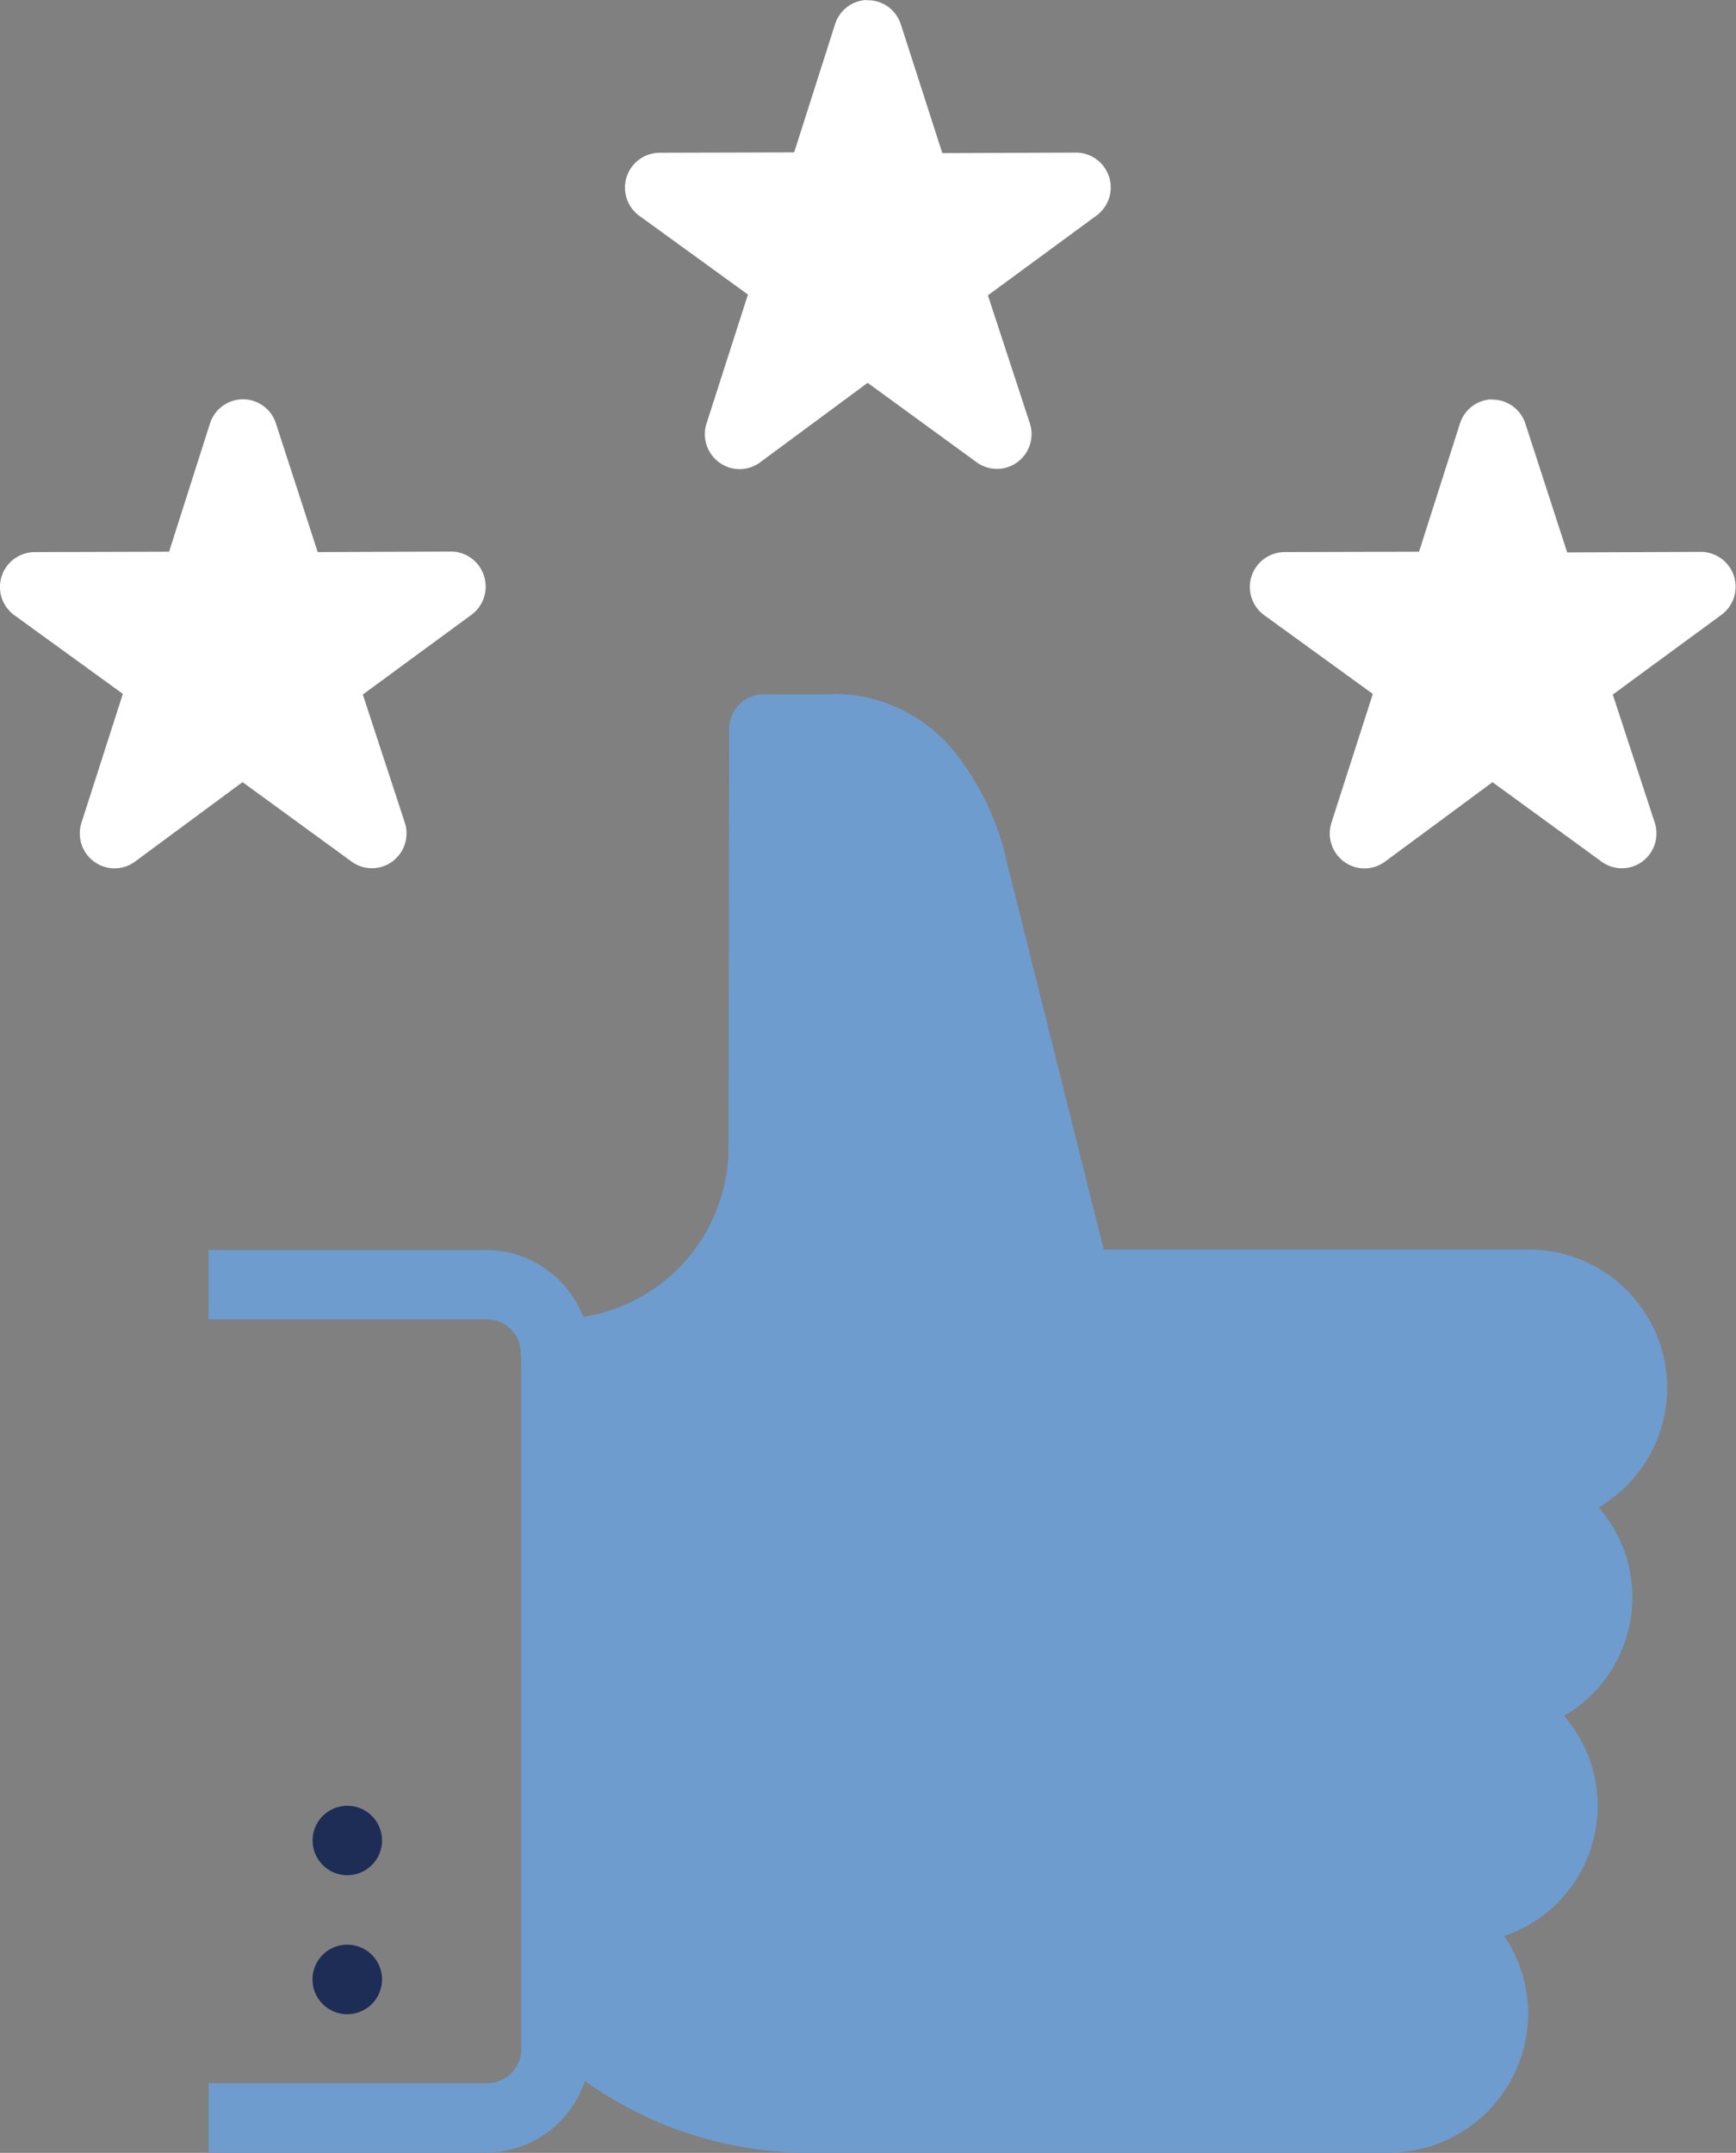
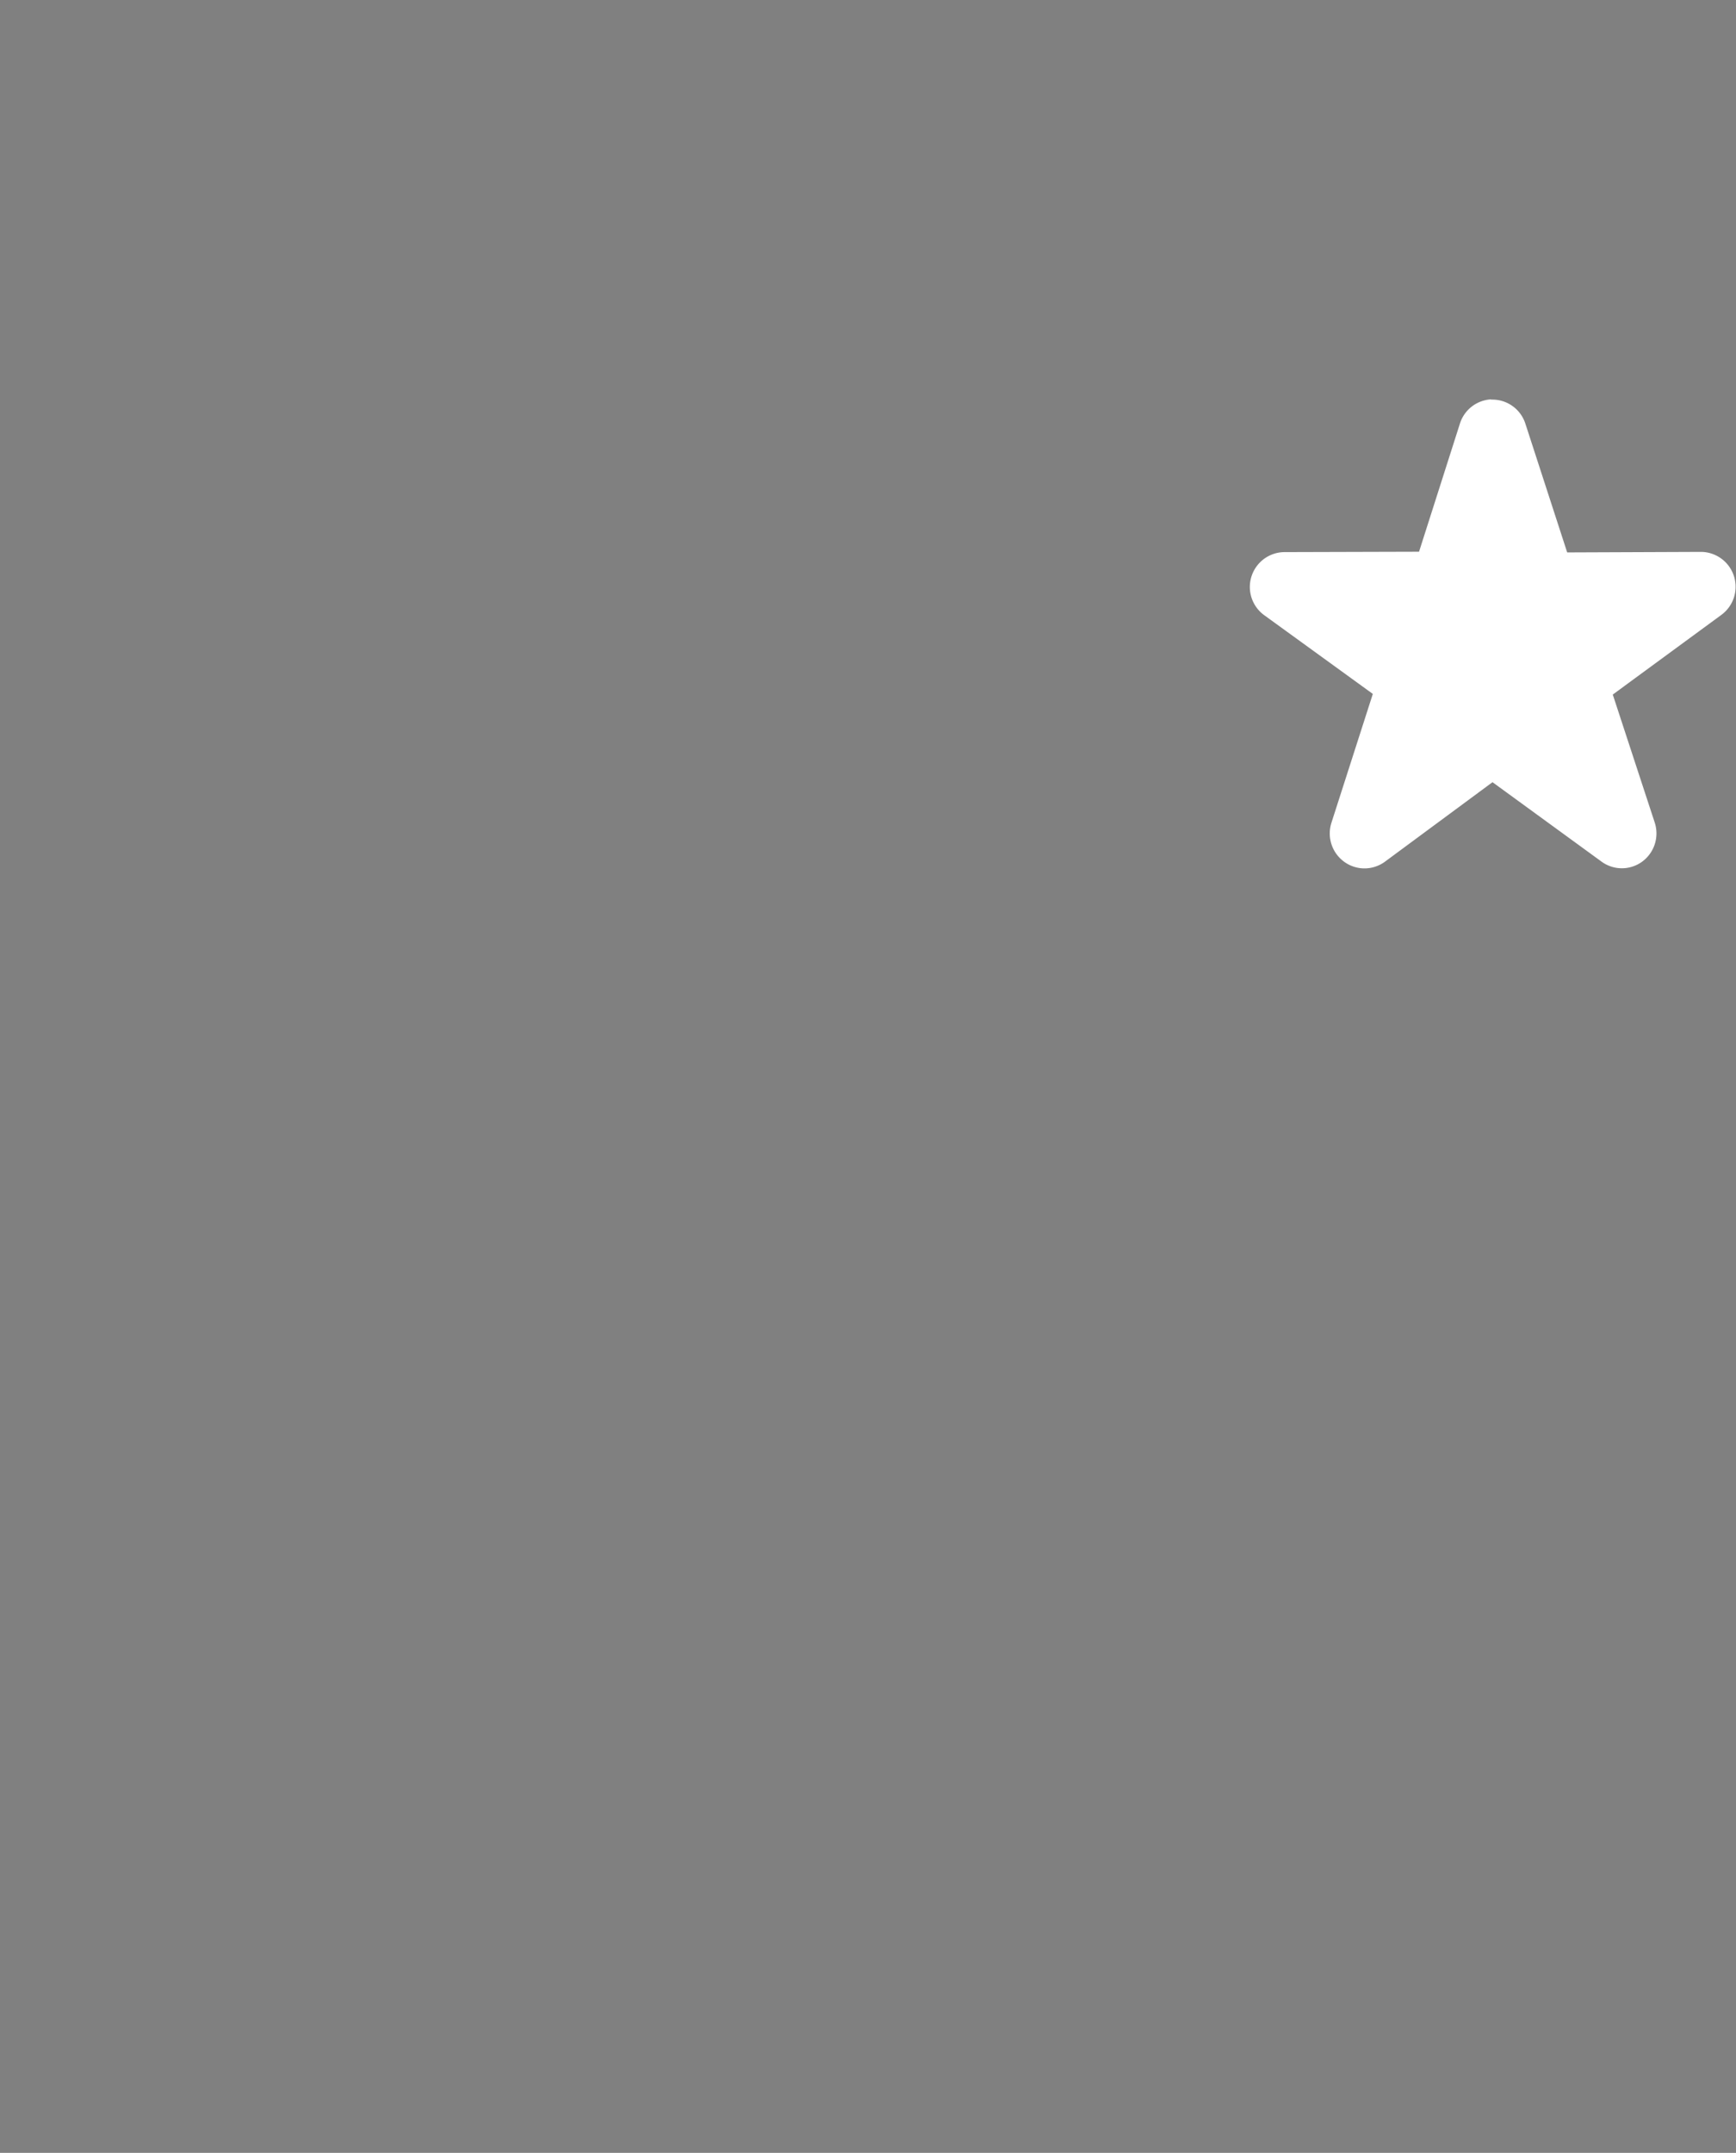
<svg xmlns="http://www.w3.org/2000/svg" width="32.26" height="40" viewBox="0 0 32.26 40">
  <rect x="0" y="0" width="32.26" height="40" fill="#808080" stroke="none" />
  <g id="Group_105547" data-name="Group 105547" transform="translate(1981 -308.304)">
-     <path id="Path_194035" data-name="Path 194035" d="M204.129,192.464H202.84a.645.645,0,0,0-.645.645l-.01,7.752a3.2,3.2,0,0,1-2.7,3.172,1.945,1.945,0,0,0-1.8-1.245h-5.162v1.29h5.162a.625.625,0,0,1,.638.609.647.647,0,0,0,.008.137v12.8a.63.63,0,0,1-.645.645h-5.162v1.29h5.162a1.941,1.941,0,0,0,1.829-1.332,7.135,7.135,0,0,0,3.984,1.332h10.965a2.59,2.59,0,0,0,2.58-2.581,2.555,2.555,0,0,0-.446-1.443,2.553,2.553,0,0,0,1.113-4.091,2.545,2.545,0,0,0,.643-3.874,2.571,2.571,0,0,0-1.308-4.79h-7.889l-1.814-7.254h0v-.01a5.006,5.006,0,0,0-1.032-2.071,2.894,2.894,0,0,0-2.171-.989Z" transform="translate(-2169.646 128.74)" fill="#6e9cce" />
-     <path id="Path_194036" data-name="Path 194036" d="M301.98,17.551A.644.644,0,0,0,301.4,18l-.76,2.382-2.5.007h0a.648.648,0,0,0-.376,1.173l2.017,1.462-.769,2.393a.65.65,0,0,0,.235.726.64.64,0,0,0,.758,0l2-1.479,2.025,1.475h0a.64.64,0,0,0,.757,0,.649.649,0,0,0,.232-.725l-.779-2.376,2.02-1.483h0a.648.648,0,0,0-.381-1.169l-2.486.01L302.621,18a.643.643,0,0,0-.64-.444Z" transform="translate(-2266.882 290.753)" fill="#fff" />
-     <path id="Path_194037" data-name="Path 194037" d="M144.494,118.172a.644.644,0,0,0-.582.449l-.76,2.382-2.5.007h0a.648.648,0,0,0-.376,1.172l2.017,1.462-.769,2.394a.65.65,0,0,0,.236.724.64.64,0,0,0,.757,0l2-1.478,2.025,1.475a.64.64,0,0,0,.758,0,.649.649,0,0,0,.231-.727l-.779-2.376,2.02-1.482h0a.65.65,0,0,0,.231-.724A.643.643,0,0,0,148.4,121l-2.486.01-.777-2.392a.644.644,0,0,0-.64-.447Z" transform="translate(-2121.01 197.552)" fill="#fff" />
    <path id="Path_194038" data-name="Path 194038" d="M459.48,118.18a.644.644,0,0,0-.582.449l-.76,2.382-2.5.007h0a.648.648,0,0,0-.376,1.173l2.017,1.462-.769,2.394a.65.65,0,0,0,.236.724.641.641,0,0,0,.757,0l2-1.478,2.025,1.475a.64.64,0,0,0,.758,0,.65.65,0,0,0,.231-.727l-.779-2.376,2.02-1.482h0a.648.648,0,0,0-.381-1.169l-2.486.01-.777-2.392a.644.644,0,0,0-.64-.447Z" transform="translate(-2412.768 197.544)" fill="#fff" />
-     <path id="Path_194039" data-name="Path 194039" d="M220.07,508.185a.646.646,0,1,1-.189-.456A.645.645,0,0,1,220.07,508.185Z" transform="translate(-2193.971 -163.104)" fill="#1e2d56" />
-     <path id="Path_194040" data-name="Path 194040" d="M220.07,473.185a.645.645,0,1,1-.645-.645A.644.644,0,0,1,220.07,473.185Z" transform="translate(-2193.971 -130.685)" fill="#1e2d56" />
  </g>
</svg>